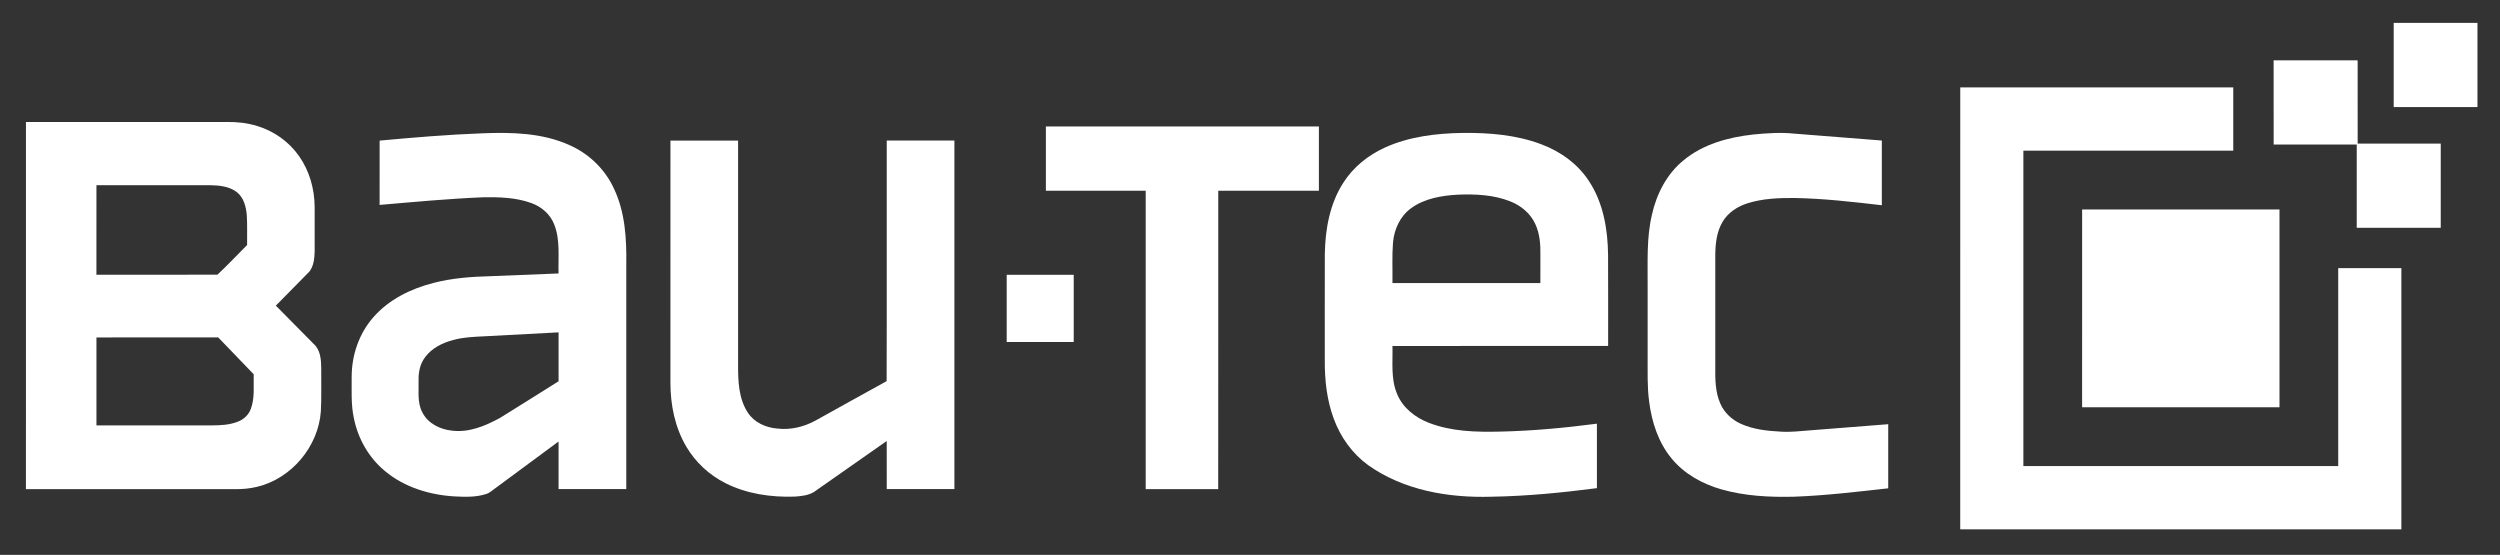
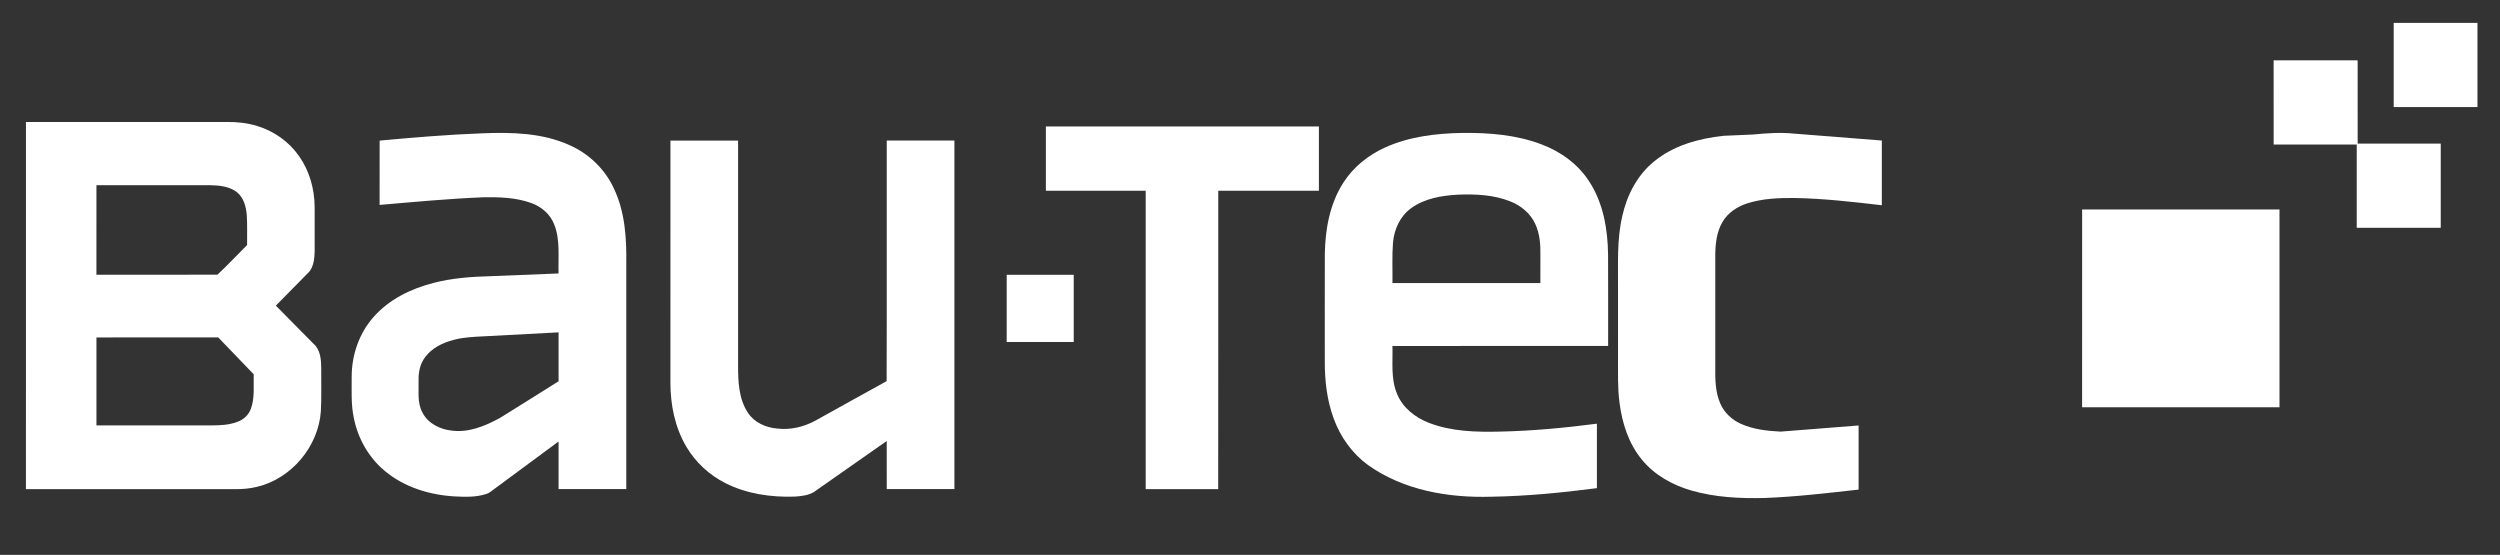
<svg xmlns="http://www.w3.org/2000/svg" width="100%" height="100%" viewBox="0 0 802 178" version="1.1" xml:space="preserve" style="fill-rule:evenodd;clip-rule:evenodd;stroke-linejoin:round;stroke-miterlimit:2;">
  <rect x="0" y="0" width="802" height="178" fill="#333333" stroke="none" />
  <g>
    <path d="M767.9,7.34l26.87,0l0,27.01l-26.87,0l0,-27.01" style="fill:#fff;fill-rule:nonzero;" />
    <path d="M729.38,19.36c8.98,-0.01 17.96,0 26.95,0c0.01,8.9 -0.01,17.81 0.01,26.71l26.65,0c0.01,9 0,18 0,27l-26.95,0c-0.01,-8.9 0,-17.81 0,-26.71c-8.89,-0.01 -17.77,0 -26.65,0c-0.02,-9 -0.02,-18 -0.01,-27" style="fill:#fff;fill-rule:nonzero;" />
    <path d="M335.52,40.57c29.19,0.01 58.39,0 87.58,0.01l0,20.6c-10.76,0.01 -21.52,0 -32.28,0c-0.02,31.91 0.02,63.82 -0.02,95.73c-7.75,-0.01 -15.51,0 -23.26,0c-0.01,-31.91 0,-63.81 0,-95.72c-10.68,-0.01 -21.35,0 -32.02,0c-0.01,-6.88 -0.01,-13.75 0,-20.62" style="fill:#fff;fill-rule:nonzero;" />
    <path d="M452.67,66.81c-3.53,2.54 -5.44,6.79 -5.8,11.04c-0.34,4.31 -0.1,8.63 -0.17,12.95l47.45,-0c0.01,-3 0,-6 0.01,-8.99c0.06,-3.42 -0.2,-6.95 -1.7,-10.08c-1.56,-3.33 -4.58,-5.81 -7.97,-7.13c-5.32,-2.12 -11.17,-2.38 -16.83,-2.15c-5.21,0.3 -10.69,1.2 -14.99,4.36m-8.33,-19.5c7.78,-3.52 16.43,-4.53 24.89,-4.67c8.49,-0.08 17.16,0.61 25.18,3.63c6.2,2.32 11.88,6.39 15.46,12.03c4.51,6.93 5.91,15.38 6,23.52c0.05,9.72 0.01,19.44 0.02,29.16c-23.07,0.02 -46.13,-0 -69.19,0.01c0.14,5.13 -0.58,10.52 1.48,15.38c1.8,4.45 5.84,7.6 10.22,9.28c7.24,2.8 15.14,2.99 22.8,2.81c10.4,-0.22 20.78,-1.2 31.09,-2.54c0,6.89 -0.01,13.78 0,20.68c-11.25,1.46 -22.56,2.57 -33.91,2.75c-13.72,0.41 -28.12,-2.05 -39.51,-10.15c-5.07,-3.69 -8.86,-9 -11,-14.87c-2.21,-5.95 -2.92,-12.34 -2.88,-18.65c0.01,-11.42 -0.03,-22.85 0.01,-34.27c0.14,-7.88 1.59,-16.03 5.91,-22.75c3.2,-5.05 8.02,-8.91 13.43,-11.35" style="fill:#fff;fill-rule:nonzero;" />
-     <path d="M562.41,43.15c4.38,-0.42 8.8,-0.74 13.19,-0.28c9.36,0.74 18.72,1.46 28.09,2.21l0,20.76c-9.34,-1.09 -18.71,-2.16 -28.11,-2.33c-5.03,-0.02 -10.17,0.17 -15,1.71c-3.22,1.01 -6.25,3 -7.99,5.95c-1.89,3.21 -2.3,7.02 -2.33,10.67l0,35.82c-0.04,3.97 -0.02,8.11 1.62,11.81c1.26,2.91 3.71,5.2 6.59,6.49c3.99,1.8 8.41,2.28 12.74,2.5c3.17,0.24 6.34,-0.19 9.5,-0.41c8.34,-0.65 16.69,-1.32 25.03,-1.97c0,6.86 0.01,13.71 0,20.57c-10.05,1.11 -20.1,2.32 -30.2,2.69c-7.84,0.19 -15.8,-0.2 -23.37,-2.37c-6.08,-1.74 -11.9,-4.96 -15.94,-9.91c-4.24,-5.13 -6.36,-11.69 -7.18,-18.21c-0.65,-4.76 -0.46,-9.57 -0.49,-14.36l0,-22.7c0.05,-7.63 -0.39,-15.38 1.37,-22.88c1.47,-6.66 4.76,-13.09 10.1,-17.45c6.26,-5.22 14.42,-7.44 22.38,-8.31" style="fill:#fff;fill-rule:nonzero;" />
+     <path d="M562.41,43.15c4.38,-0.42 8.8,-0.74 13.19,-0.28c9.36,0.74 18.72,1.46 28.09,2.21l0,20.76c-9.34,-1.09 -18.71,-2.16 -28.11,-2.33c-5.03,-0.02 -10.17,0.17 -15,1.71c-3.22,1.01 -6.25,3 -7.99,5.95c-1.89,3.21 -2.3,7.02 -2.33,10.67l0,35.82c-0.04,3.97 -0.02,8.11 1.62,11.81c1.26,2.91 3.71,5.2 6.59,6.49c3.99,1.8 8.41,2.28 12.74,2.5c8.34,-0.65 16.69,-1.32 25.03,-1.97c0,6.86 0.01,13.71 0,20.57c-10.05,1.11 -20.1,2.32 -30.2,2.69c-7.84,0.19 -15.8,-0.2 -23.37,-2.37c-6.08,-1.74 -11.9,-4.96 -15.94,-9.91c-4.24,-5.13 -6.36,-11.69 -7.18,-18.21c-0.65,-4.76 -0.46,-9.57 -0.49,-14.36l0,-22.7c0.05,-7.63 -0.39,-15.38 1.37,-22.88c1.47,-6.66 4.76,-13.09 10.1,-17.45c6.26,-5.22 14.42,-7.44 22.38,-8.31" style="fill:#fff;fill-rule:nonzero;" />
    <path d="M667.95,67.2l63.31,0l0,63.45l-63.32,0c0,-21.15 0,-42.3 0.01,-63.45" style="fill:#fff;fill-rule:nonzero;" />
-     <path d="M628.85,28.03l87.58,0l0,20.31c-22.45,0.01 -44.89,0 -67.33,0c-0.01,33.73 0,67.45 0,101.17c33.67,0 67.33,0.01 101,0l0,-63.49l20.26,0l0,83.8c-47.17,0.01 -94.35,0 -141.52,0c0,-47.26 0,-94.53 0.01,-141.79" style="fill:#fff;fill-rule:nonzero;" />
    <path d="M30.94,108.25l0,28.22l36.85,0c2.86,-0.01 5.8,-0.13 8.49,-1.19c1.92,-0.71 3.53,-2.23 4.21,-4.17c1.3,-3.53 0.79,-7.36 0.9,-11.04c-3.79,-3.95 -7.6,-7.89 -11.39,-11.83c-13.02,0.01 -26.04,-0 -39.06,0.01m-0.01,-20.12c12.95,-0.01 25.89,0.04 38.83,-0.02c3.26,-3.05 6.33,-6.34 9.51,-9.51c-0.04,-3.19 0.1,-6.39 -0.1,-9.58c-0.23,-2.68 -0.96,-5.6 -3.16,-7.36c-2.43,-1.88 -5.63,-2.2 -8.6,-2.25l-36.47,-0c-0.01,9.58 -0,19.15 -0.01,28.72m-22.6,-49l64.25,-0c3.35,-0.05 6.72,0.29 9.92,1.29c5.39,1.62 10.23,5.05 13.45,9.68c3.32,4.7 4.94,10.48 4.99,16.21c0.02,4.78 0.01,9.55 -0,14.33c-0.05,2.19 -0.28,4.57 -1.61,6.4c-3.58,3.7 -7.25,7.31 -10.84,11.01c4.06,4.07 8.07,8.18 12.12,12.26c2.18,1.9 2.42,5.03 2.44,7.74c-0.05,4.64 0.13,9.29 -0.12,13.93c-0.81,11.26 -9.39,21.5 -20.37,24.17c-2.36,0.59 -4.79,0.79 -7.22,0.77l-67.02,0c0.01,-39.27 0.01,-78.53 0.01,-117.79" style="fill:#fff;fill-rule:nonzero;" />
    <path d="M155.44,107.88c-3.32,0.17 -6.67,0.28 -9.9,1.15c-3.49,0.9 -6.96,2.57 -9.15,5.54c-1.63,2.11 -2.18,4.85 -2.11,7.47c0.11,3.45 -0.49,7.17 1.25,10.33c1.81,3.53 5.73,5.43 9.55,5.79c5.39,0.66 10.6,-1.54 15.25,-4.05c6.3,-3.9 12.58,-7.86 18.86,-11.8l0,-15.69c-7.92,0.41 -15.84,0.84 -23.75,1.26m-33.65,-62.77c10.93,-1.01 21.87,-1.93 32.84,-2.34c9.45,-0.38 19.32,-0.18 28.09,3.8c6.14,2.71 11.27,7.61 14.12,13.7c3.72,7.65 4.2,16.34 4.07,24.71l0,71.92c-7.24,0 -14.48,0.01 -21.72,0l0,-15.27c-6.91,5.1 -13.82,10.21 -20.72,15.31c-0.79,0.57 -1.53,1.26 -2.48,1.53c-3.27,1.07 -6.77,0.95 -10.16,0.78c-7.98,-0.47 -16.08,-2.91 -22.29,-8.1c-5.22,-4.28 -8.73,-10.47 -10.03,-17.07c-0.94,-4.36 -0.66,-8.83 -0.69,-13.26c0.01,-6.87 2.35,-13.79 6.9,-18.98c4.97,-5.74 12.07,-9.22 19.33,-11.07c5.99,-1.57 12.19,-2 18.35,-2.17c7.26,-0.29 14.53,-0.58 21.79,-0.87c-0.16,-5.21 0.58,-10.66 -1.36,-15.64c-1.24,-3.29 -4.08,-5.78 -7.36,-6.94c-4.92,-1.8 -10.26,-1.94 -15.45,-1.86c-11.1,0.45 -22.17,1.5 -33.24,2.45c0,-6.87 0,-13.75 0.01,-20.63" style="fill:#fff;fill-rule:nonzero;" />
    <path d="M215.08,45.1l21.7,0l0,72.13c-0.02,5.14 0.2,10.68 3.11,15.12c2.05,3.18 5.79,4.85 9.48,5.13c4.19,0.51 8.46,-0.52 12.15,-2.51c7.64,-4.23 15.25,-8.51 22.91,-12.7c0.09,-25.73 0,-51.45 0.04,-77.18l21.7,0c0.01,37.27 0.01,74.54 0,111.81l-21.7,0c-0.01,-5.14 0,-10.29 -0.01,-15.43c-7.82,5.47 -15.64,10.95 -23.45,16.43c-1.82,1.05 -3.99,1.26 -6.04,1.41c-7.58,0.26 -15.37,-0.85 -22.2,-4.29c-5.21,-2.61 -9.65,-6.71 -12.6,-11.73c-3.64,-6.15 -5.09,-13.38 -5.1,-20.47c-0,-25.89 -0,-51.81 0.01,-77.72" style="fill:#fff;fill-rule:nonzero;" />
    <path d="M322.95,88.16l21.5,0l0,21.55l-21.5,0c-0.01,-7.18 -0.01,-14.37 0,-21.55" style="fill:#fff;fill-rule:nonzero;" />
  </g>
</svg>